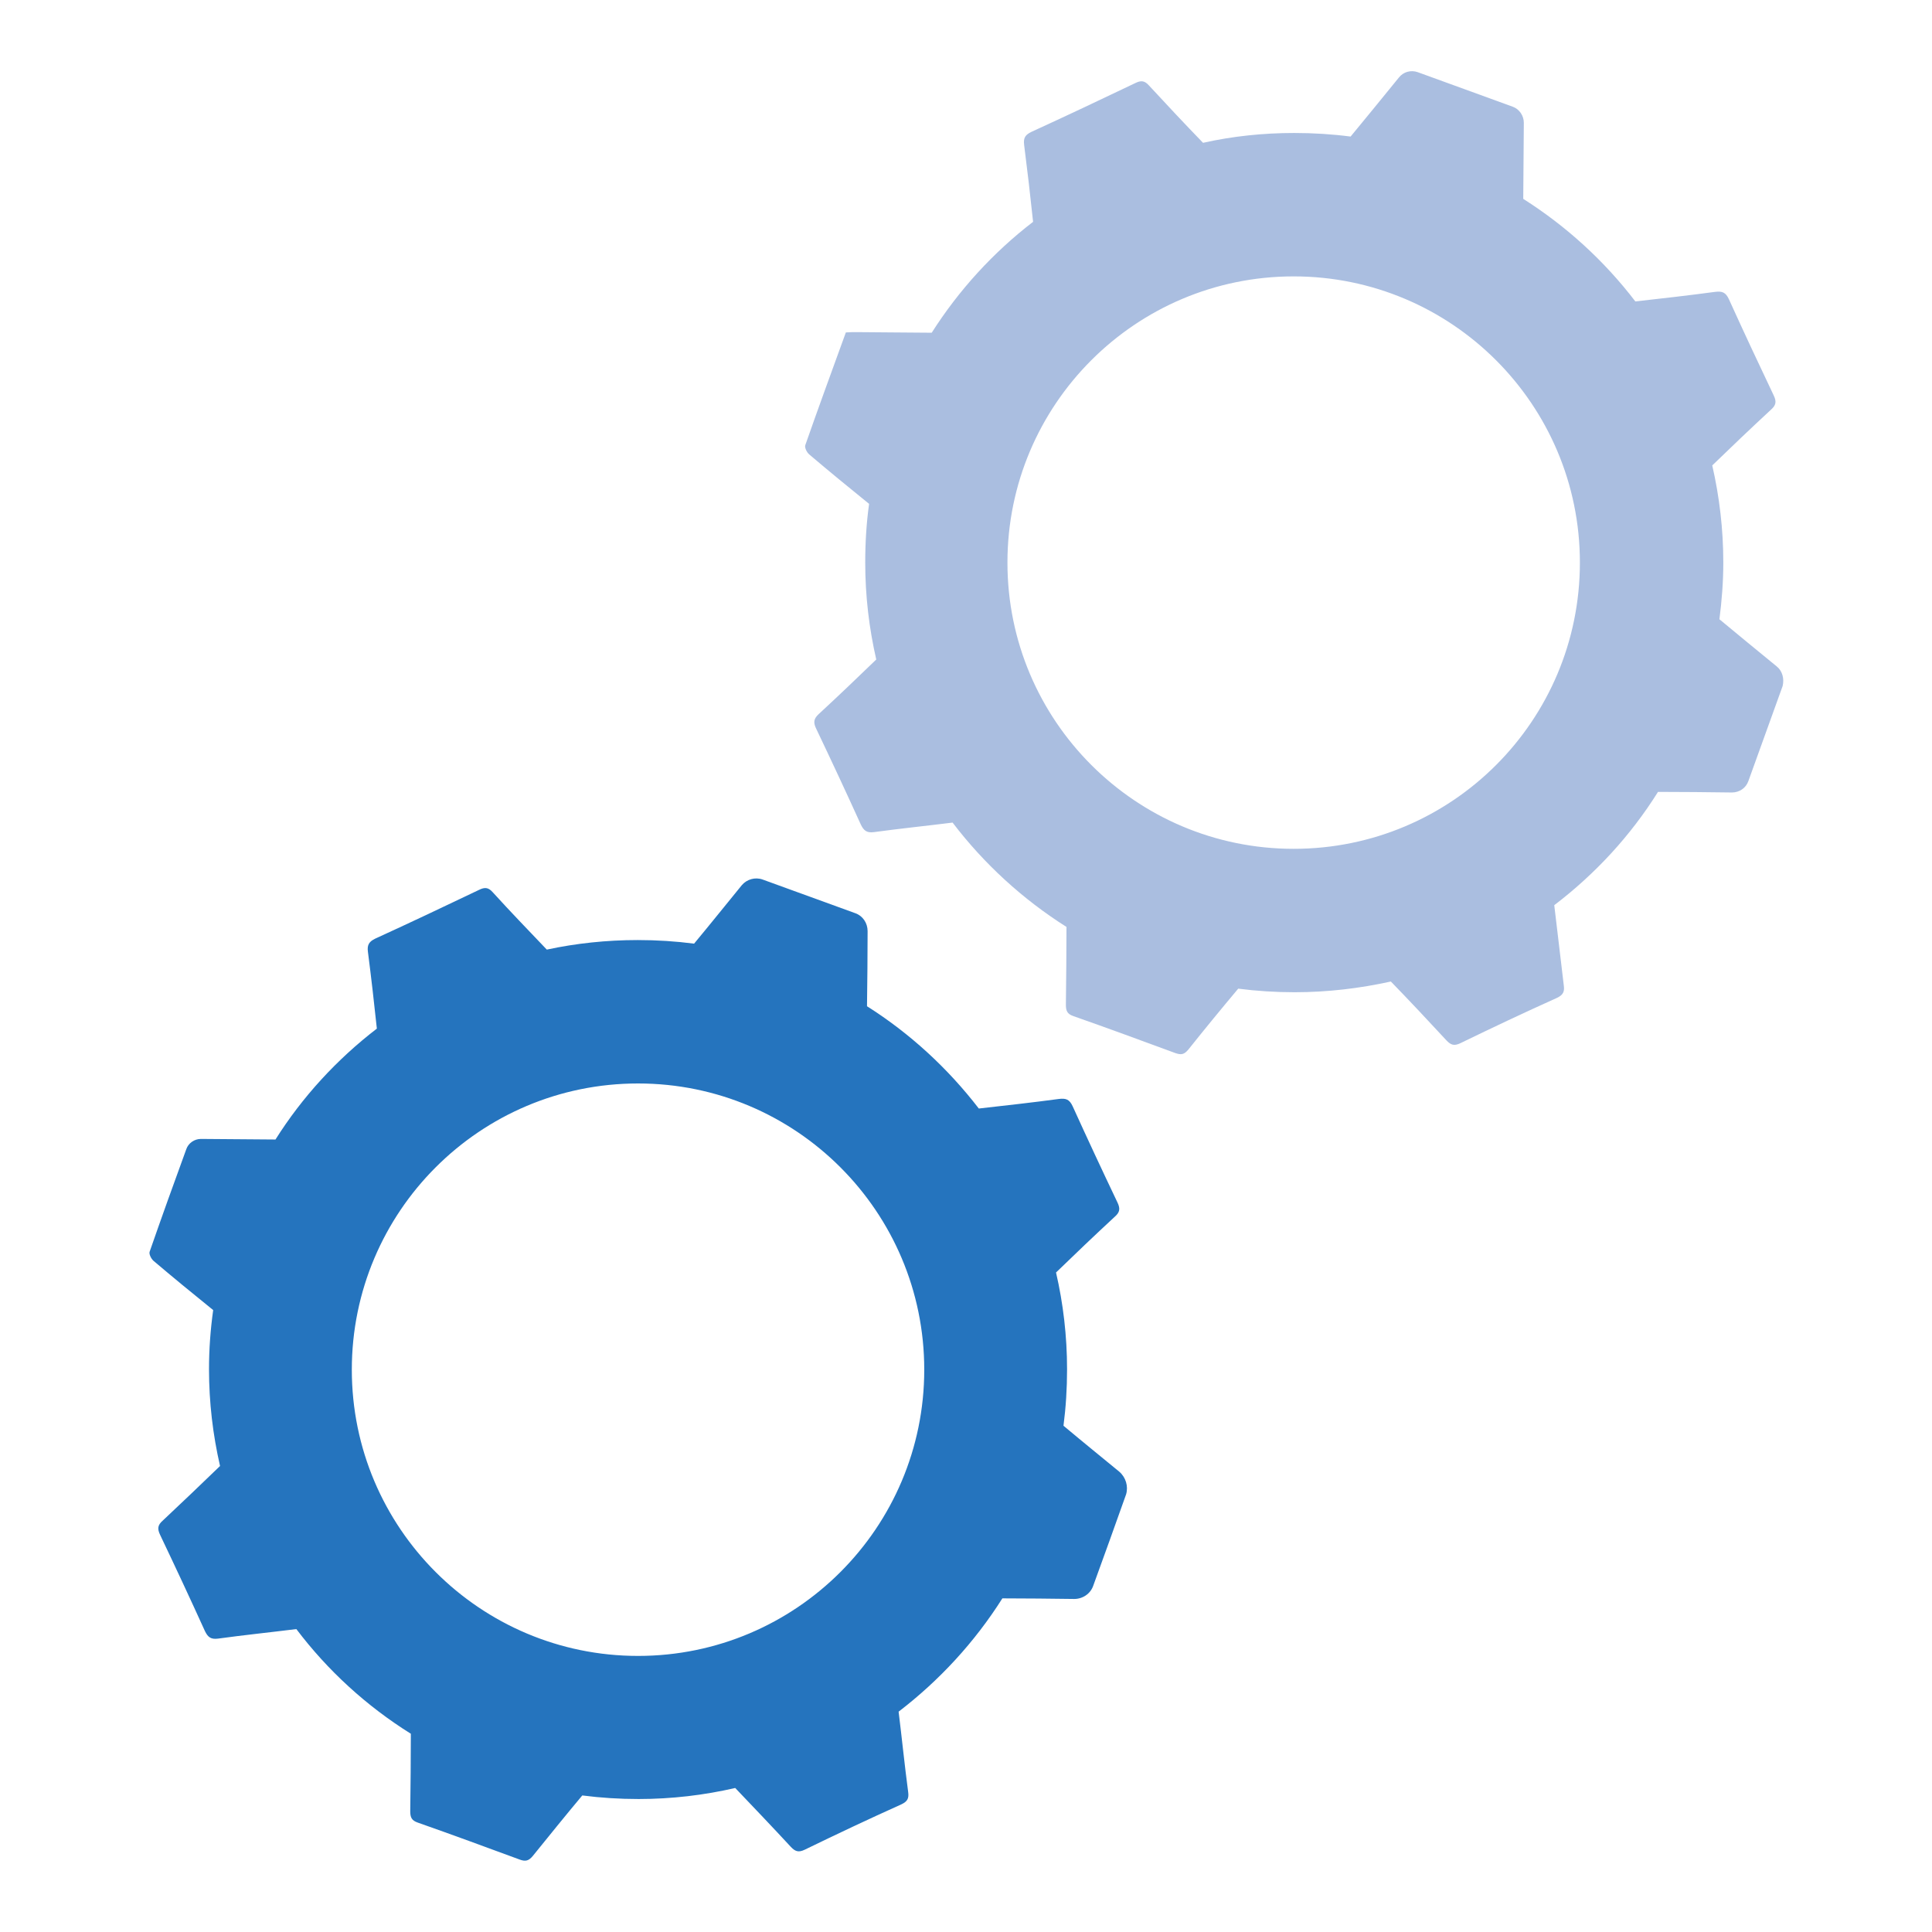
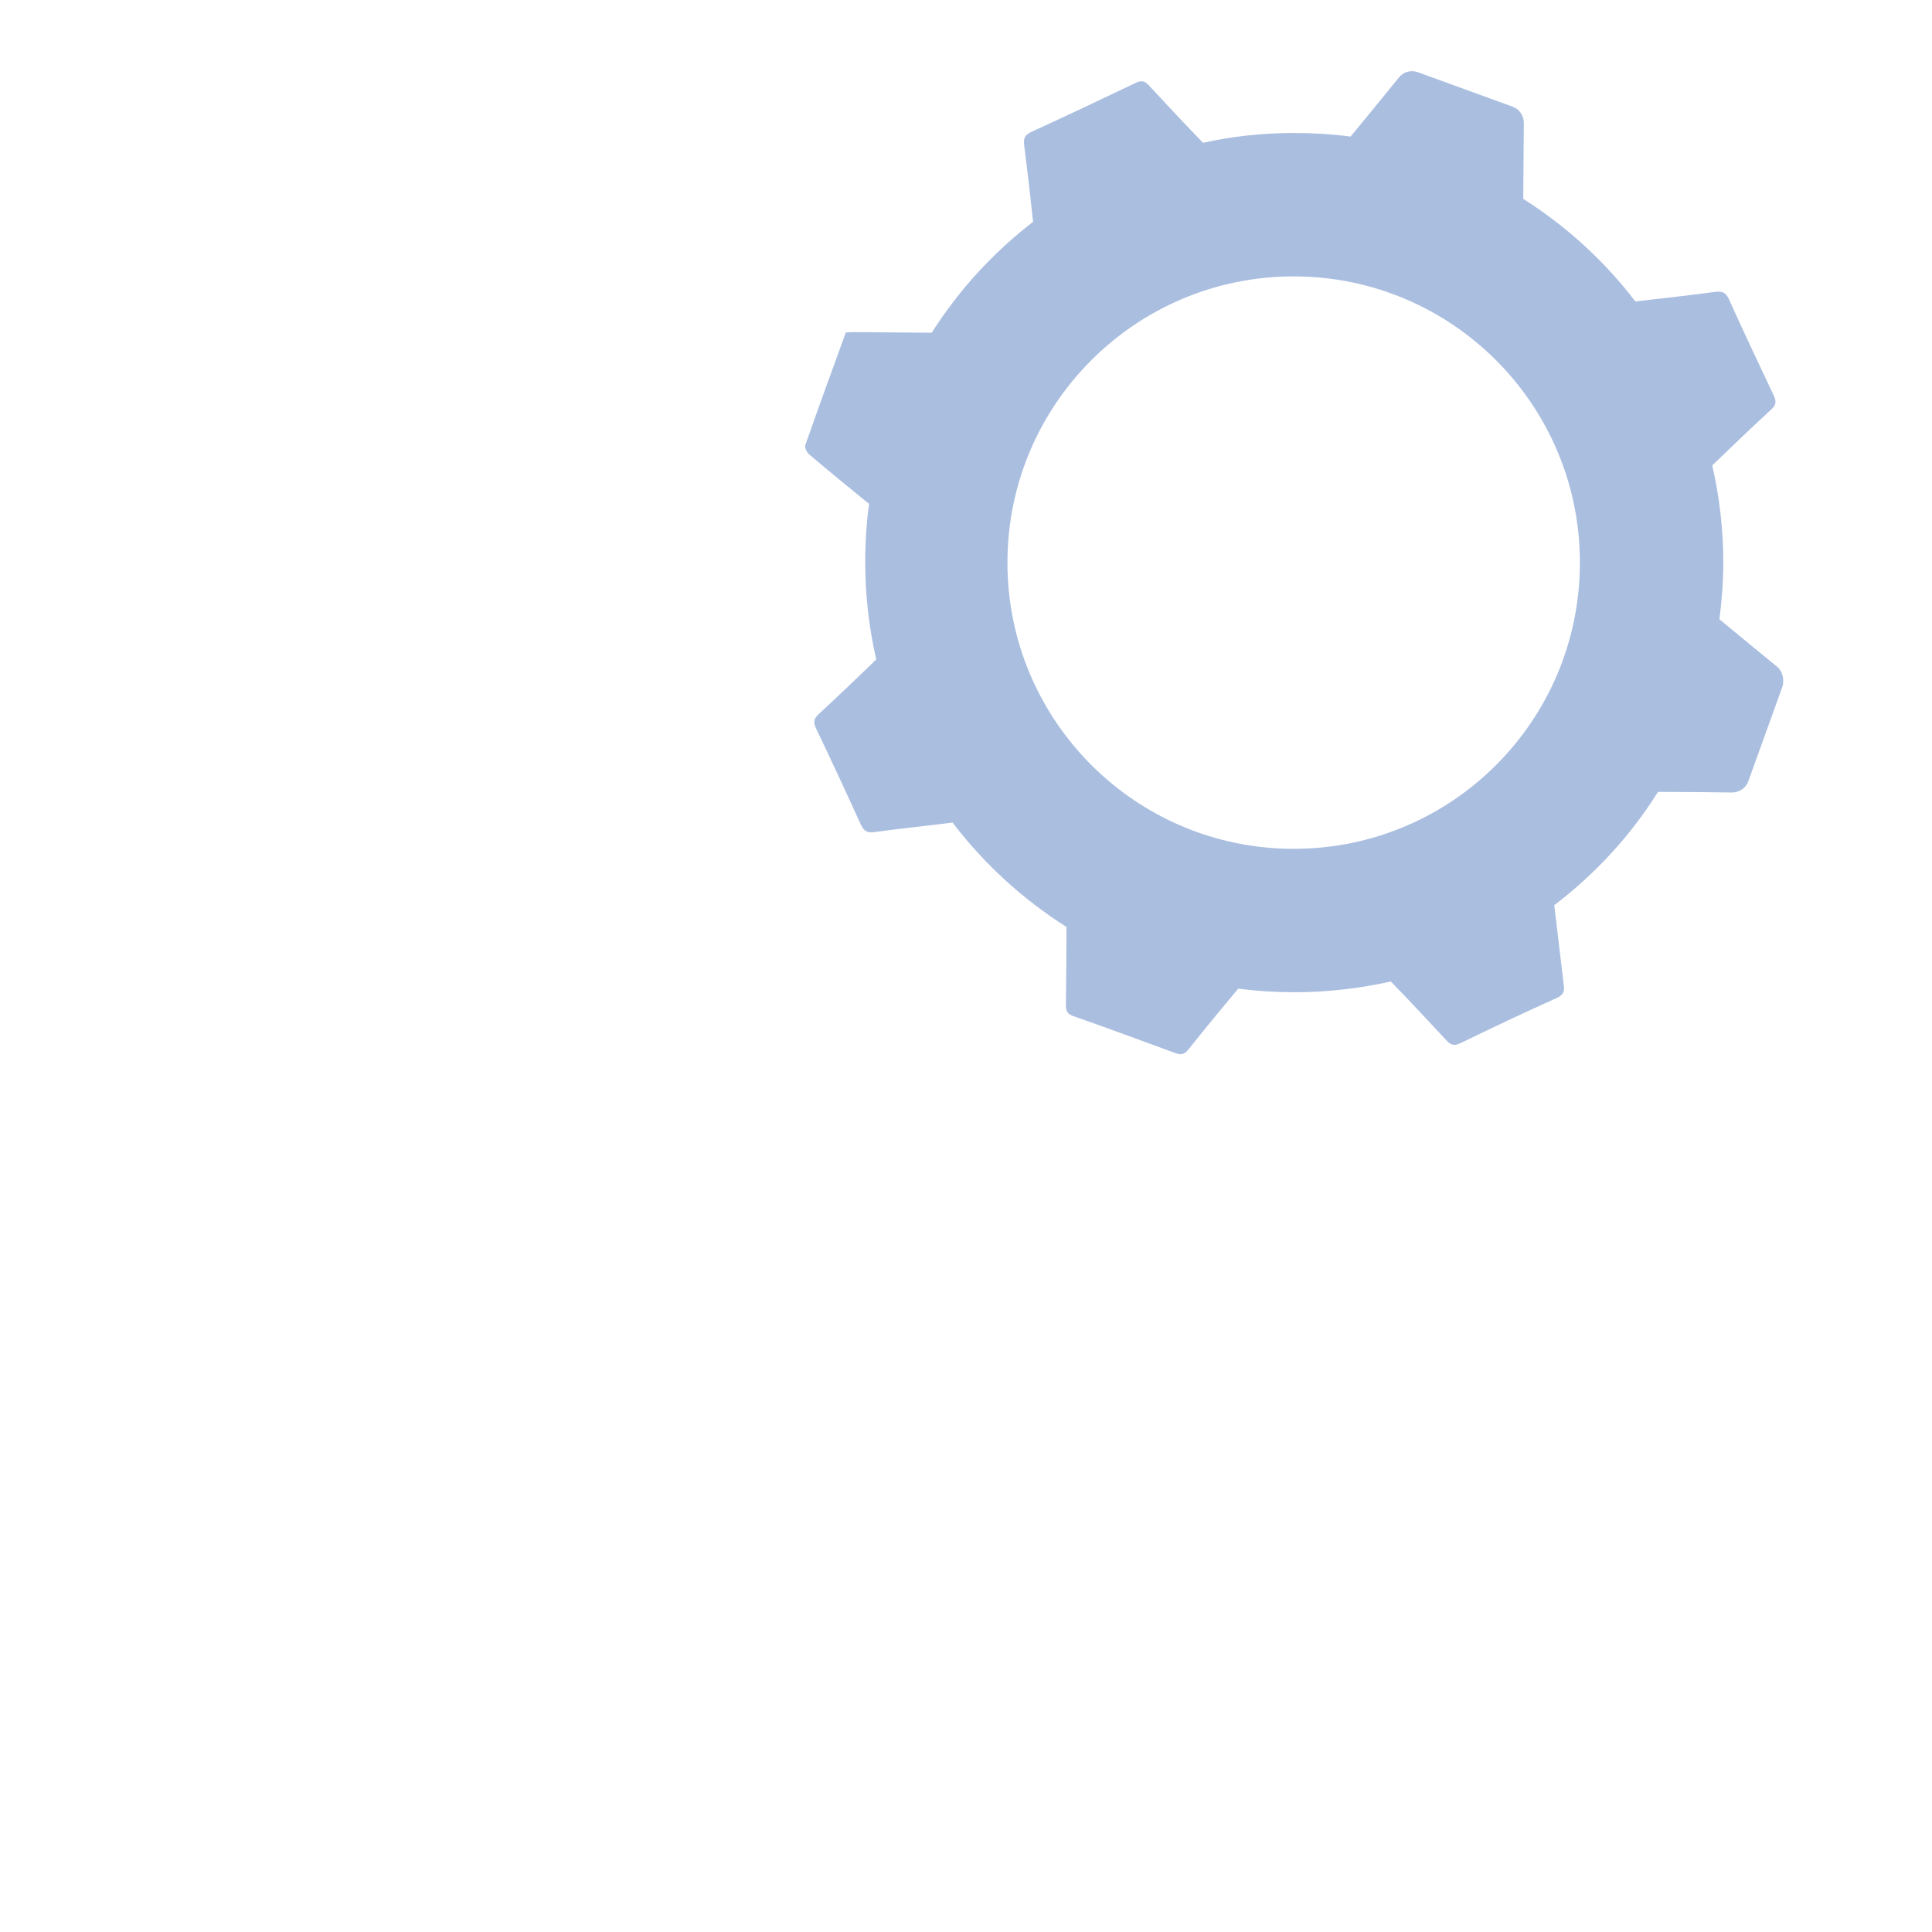
<svg xmlns="http://www.w3.org/2000/svg" width="60" height="60" viewBox="0 0 100 100" fill="none">
-   <path d="M57.932 76.173C56.975 75.386 56.003 74.599 55.046 73.796C55.17 72.84 55.231 71.867 55.231 70.88C55.231 69.151 55.031 67.469 54.66 65.864C55.663 64.892 56.682 63.92 57.7 62.978C57.963 62.747 57.994 62.562 57.839 62.238C57.052 60.586 56.281 58.935 55.525 57.269C55.355 56.898 55.17 56.836 54.799 56.883C53.426 57.068 52.037 57.222 50.663 57.377C49.059 55.293 47.099 53.488 44.876 52.083C44.892 50.787 44.907 49.491 44.907 48.194C44.907 47.778 44.66 47.407 44.275 47.269C42.67 46.682 41.08 46.111 39.475 45.525C39.089 45.386 38.657 45.509 38.395 45.818C37.577 46.821 36.759 47.84 35.926 48.843C34.969 48.719 33.997 48.657 33.009 48.657C31.389 48.657 29.815 48.827 28.302 49.151C27.361 48.164 26.42 47.191 25.509 46.188C25.278 45.926 25.092 45.91 24.784 46.065C23.009 46.914 21.219 47.762 19.429 48.58C19.105 48.735 18.997 48.904 19.043 49.259C19.213 50.586 19.367 51.914 19.506 53.241C17.438 54.83 15.648 56.775 14.259 58.981C12.978 58.966 11.682 58.966 10.401 58.951C10.062 58.951 9.753 59.167 9.645 59.475C8.997 61.25 8.364 63.009 7.747 64.784C7.7 64.907 7.824 65.154 7.947 65.262C8.966 66.126 10 66.975 11.034 67.809C10.895 68.812 10.818 69.83 10.818 70.864C10.818 72.593 11.018 74.259 11.389 75.88C10.416 76.821 9.429 77.762 8.426 78.704C8.163 78.935 8.133 79.12 8.287 79.444C9.074 81.096 9.846 82.747 10.602 84.414C10.756 84.738 10.91 84.861 11.281 84.815C12.623 84.63 13.981 84.491 15.339 84.321C16.96 86.466 18.966 88.302 21.265 89.738C21.265 91.08 21.25 92.407 21.234 93.75C21.234 94.074 21.312 94.228 21.62 94.336C23.38 94.954 25.139 95.602 26.898 96.25C27.191 96.358 27.361 96.327 27.577 96.065C28.426 95.015 29.274 93.966 30.139 92.932C31.096 93.056 32.068 93.117 33.055 93.117C34.768 93.117 36.45 92.917 38.055 92.546C39.012 93.549 39.984 94.568 40.926 95.586C41.157 95.833 41.327 95.895 41.651 95.741C43.302 94.938 44.969 94.151 46.651 93.395C46.975 93.241 47.052 93.086 47.006 92.747C46.821 91.358 46.682 89.969 46.512 88.596C48.626 86.975 50.447 85 51.883 82.731C53.117 82.731 54.367 82.747 55.602 82.762C56.049 82.762 56.45 82.485 56.589 82.068C57.16 80.494 57.731 78.92 58.287 77.346C58.41 76.929 58.272 76.466 57.932 76.173ZM33.025 85.71C24.846 85.71 18.21 79.074 18.21 70.895C18.21 62.716 24.846 56.08 33.025 56.08C41.204 56.08 47.839 62.716 47.839 70.895C47.839 79.074 41.204 85.71 33.025 85.71Z" fill="#2574BE" />
  <path d="M91.96 34.491C90.972 33.688 89.985 32.87 88.997 32.053C89.12 31.096 89.198 30.108 89.198 29.12C89.198 27.392 88.997 25.71 88.626 24.09C89.63 23.117 90.633 22.161 91.667 21.204C91.929 20.972 91.96 20.787 91.805 20.463C91.019 18.812 90.247 17.161 89.491 15.494C89.321 15.123 89.136 15.062 88.765 15.108C87.392 15.293 86.019 15.448 84.645 15.602C83.04 13.503 81.08 11.713 78.843 10.293C78.858 8.982 78.858 7.67 78.873 6.358C78.873 5.988 78.642 5.648 78.302 5.525C76.667 4.923 75.015 4.336 73.38 3.735C73.025 3.611 72.639 3.719 72.407 4.012C71.574 5.031 70.741 6.065 69.907 7.068C68.951 6.944 67.978 6.883 66.991 6.883C65.37 6.883 63.781 7.053 62.269 7.392C61.327 6.42 60.401 5.432 59.475 4.429C59.244 4.167 59.059 4.151 58.75 4.306C56.975 5.154 55.185 6.003 53.395 6.821C53.071 6.975 52.963 7.13 53.009 7.5C53.179 8.827 53.333 10.154 53.472 11.482C51.404 13.071 49.63 15.015 48.225 17.222C46.929 17.207 45.648 17.207 44.352 17.191C44.167 17.191 43.981 17.191 43.781 17.207C43.071 19.167 42.361 21.096 41.682 23.04C41.636 23.164 41.759 23.411 41.883 23.519C42.901 24.383 43.935 25.232 44.984 26.08C44.846 27.068 44.784 28.087 44.784 29.12C44.784 30.849 44.984 32.516 45.355 34.136C44.367 35.093 43.38 36.034 42.377 36.96C42.13 37.191 42.083 37.377 42.238 37.701C43.025 39.352 43.796 41.003 44.552 42.67C44.707 42.994 44.861 43.117 45.231 43.071C46.59 42.886 47.947 42.747 49.306 42.577C50.926 44.707 52.932 46.543 55.201 47.978C55.201 49.321 55.185 50.664 55.17 52.006C55.17 52.33 55.247 52.485 55.556 52.593C57.315 53.21 59.074 53.858 60.833 54.506C61.142 54.614 61.296 54.583 61.512 54.321C62.361 53.256 63.21 52.222 64.09 51.173C65.046 51.296 66.019 51.358 67.006 51.358C68.719 51.358 70.386 51.157 71.991 50.803C72.963 51.806 73.92 52.824 74.861 53.843C75.093 54.09 75.262 54.151 75.586 53.997C77.238 53.194 78.904 52.407 80.586 51.651C80.91 51.497 80.988 51.327 80.941 51.003C80.772 49.614 80.617 48.225 80.448 46.852C82.577 45.231 84.398 43.256 85.818 40.988C87.099 40.988 88.364 41.003 89.645 41.019C90.031 41.019 90.37 40.787 90.494 40.432C91.08 38.796 91.682 37.145 92.269 35.509C92.361 35.123 92.253 34.722 91.96 34.491ZM66.96 43.935C58.781 43.935 52.145 37.299 52.145 29.12C52.145 20.941 58.781 14.306 66.96 14.306C75.139 14.306 81.775 20.941 81.775 29.12C81.775 37.299 75.154 43.935 66.96 43.935Z" fill="#AABEE0" />
</svg>